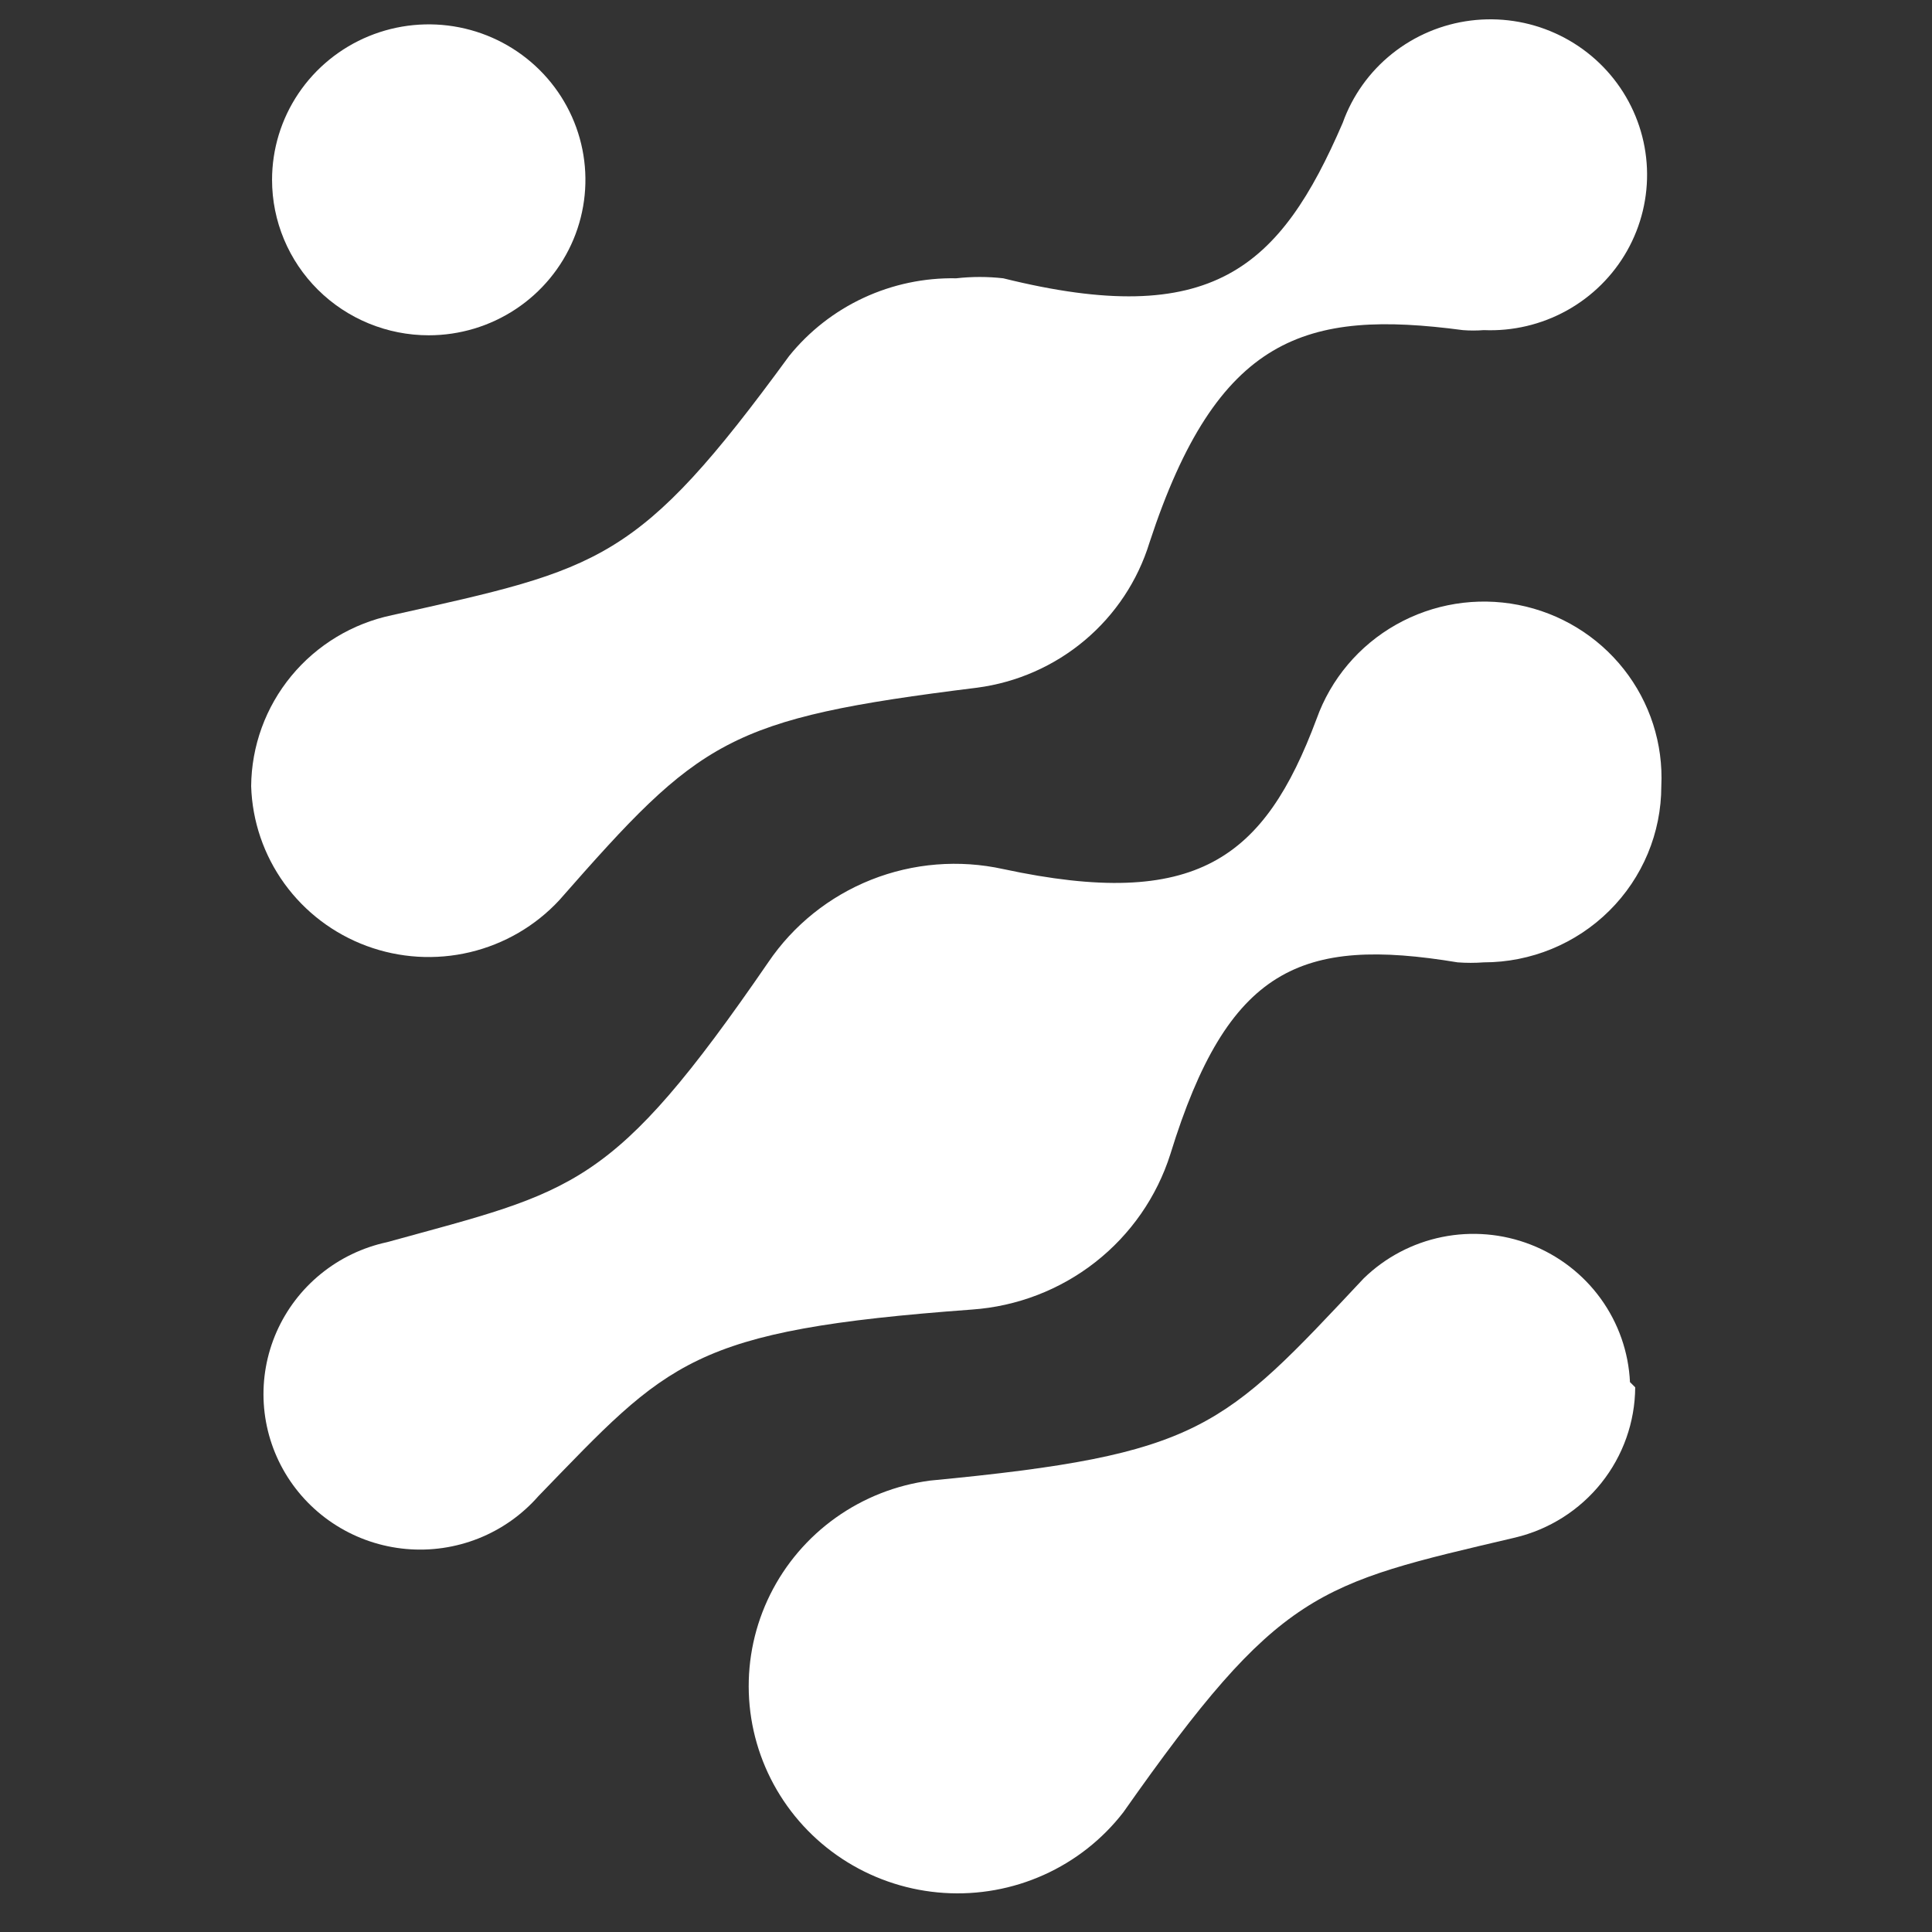
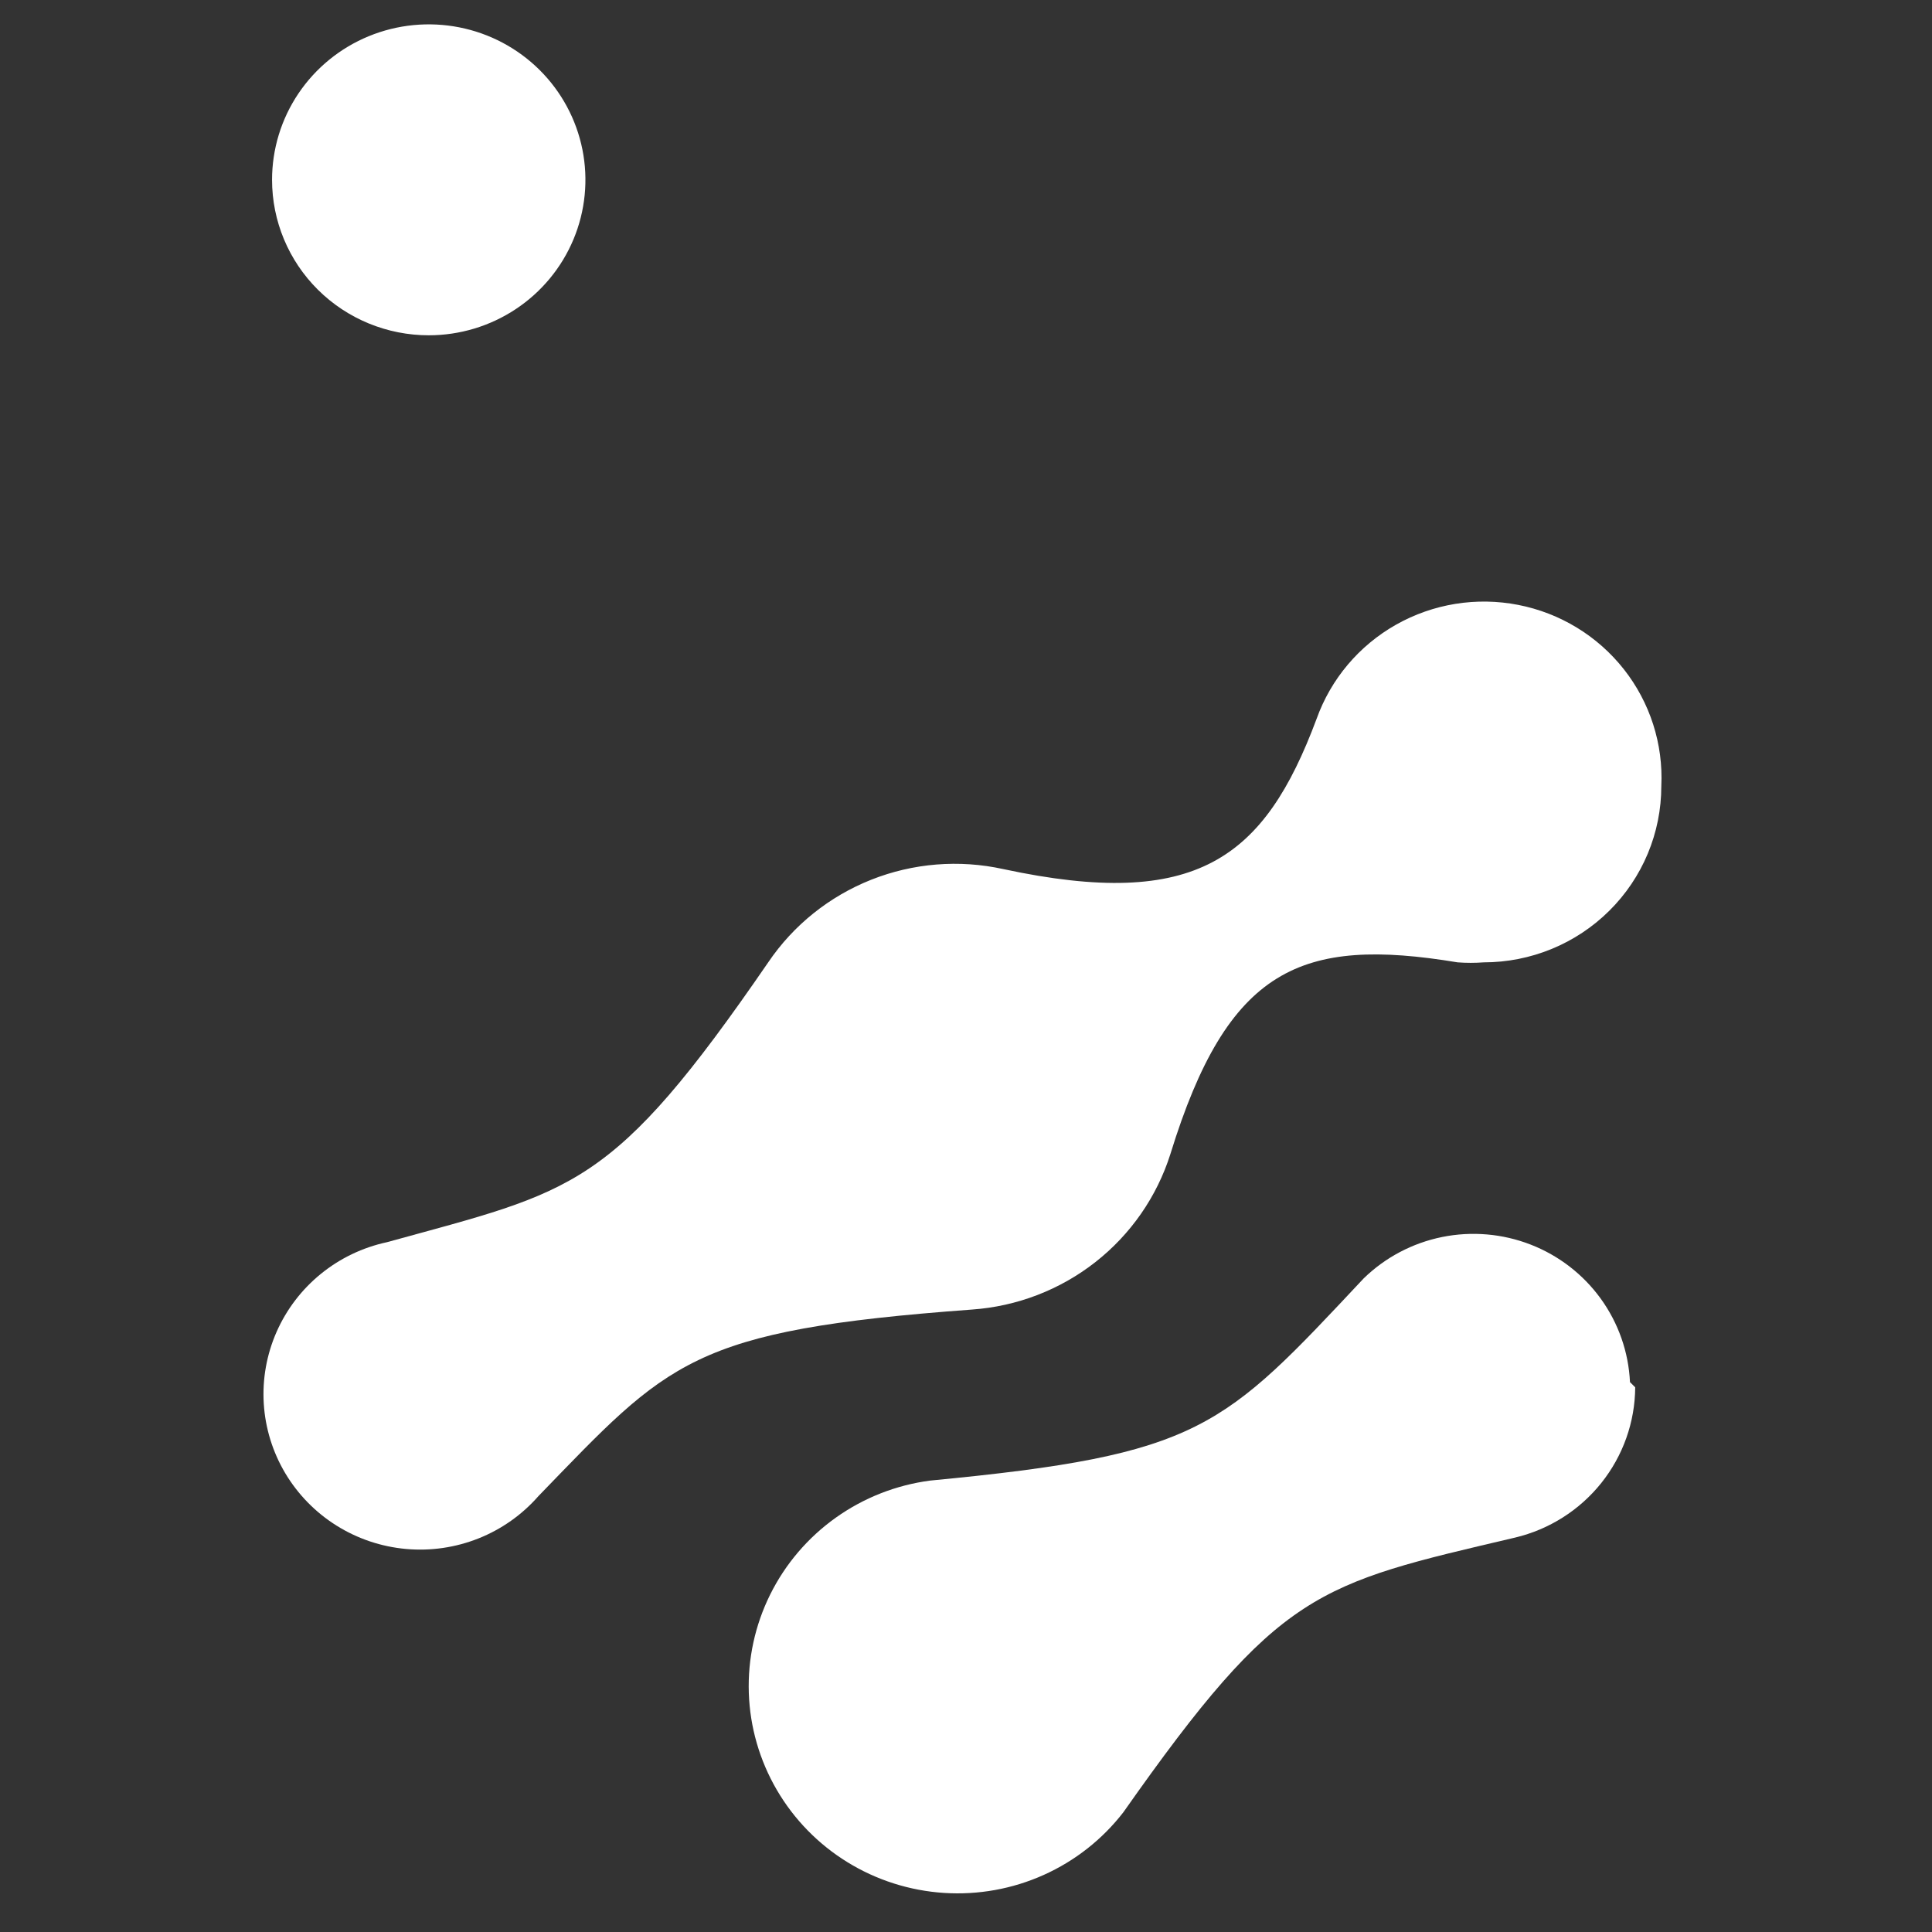
<svg xmlns="http://www.w3.org/2000/svg" width="150" height="150" viewBox="0 0 150 150" fill="none">
  <rect x="0" y="0" width="150" height="150" fill="#333333" stroke="none" />
-   <path d="M22.616 52.484C20.625 54.899 19.525 57.917 19.5 61.037C19.583 63.754 20.48 66.386 22.076 68.595C23.673 70.805 25.896 72.492 28.464 73.442C31.031 74.392 33.825 74.561 36.49 73.928C39.155 73.295 41.569 71.889 43.424 69.889C54.373 57.416 56.4 55.806 75.864 53.392C78.949 52.986 81.85 51.708 84.223 49.71C86.596 47.713 88.339 45.08 89.246 42.127C94.517 26.032 101.411 24.021 113.575 25.63C114.115 25.673 114.658 25.673 115.197 25.63C117.447 25.725 119.679 25.199 121.645 24.109C123.611 23.02 125.234 21.411 126.333 19.461C127.431 17.511 127.963 15.296 127.869 13.064C127.774 10.832 127.057 8.669 125.797 6.817C124.537 4.966 122.784 3.497 120.733 2.575C118.682 1.653 116.414 1.315 114.18 1.596C111.946 1.878 109.835 2.77 108.082 4.171C106.328 5.573 105.002 7.43 104.249 9.536C99.383 20.802 94.112 25.63 77.892 21.607C76.679 21.47 75.455 21.47 74.242 21.607C71.758 21.559 69.296 22.079 67.046 23.125C64.796 24.172 62.819 25.717 61.266 27.642C49.507 43.736 46.668 44.138 30.448 47.759C27.371 48.402 24.607 50.069 22.616 52.484Z" fill="white" />
  <path d="M23.172 7.256C21.835 9.241 21.122 11.575 21.122 13.962C21.122 17.163 22.404 20.233 24.685 22.497C26.966 24.761 30.061 26.032 33.287 26.032C35.693 26.032 38.045 25.325 40.045 23.998C42.046 22.672 43.605 20.787 44.526 18.581C45.447 16.376 45.688 13.949 45.218 11.607C44.749 9.266 43.59 7.115 41.889 5.427C40.188 3.739 38.02 2.589 35.66 2.123C33.3 1.658 30.855 1.897 28.632 2.81C26.409 3.724 24.509 5.271 23.172 7.256Z" fill="white" />
  <path d="M124.946 70.71C127.532 68.145 128.984 64.665 128.984 61.037C129.142 57.759 128.107 54.535 126.068 51.951C124.029 49.368 121.122 47.598 117.878 46.964C114.633 46.33 111.267 46.874 108.393 48.497C105.519 50.12 103.329 52.714 102.222 55.806C98.166 66.67 92.895 70.693 77.892 67.475C74.469 66.722 70.897 67.01 67.642 68.302C64.386 69.594 61.599 71.829 59.644 74.717C47.479 92.42 44.641 92.42 30.043 96.444C28.16 96.849 26.401 97.692 24.911 98.904C23.421 100.115 22.242 101.661 21.471 103.413C20.701 105.165 20.361 107.074 20.479 108.982C20.598 110.89 21.171 112.743 22.152 114.388C23.134 116.033 24.495 117.423 26.123 118.444C27.752 119.466 29.602 120.088 31.521 120.261C33.44 120.434 35.372 120.152 37.16 119.439C38.947 118.726 40.538 117.602 41.802 116.159C51.94 105.698 53.562 103.284 75.459 101.674C78.952 101.43 82.29 100.148 85.038 97.995C87.786 95.843 89.818 92.918 90.868 89.604C95.328 75.119 101.005 72.705 113.17 74.717C113.845 74.768 114.523 74.768 115.197 74.717C118.854 74.717 122.361 73.276 124.946 70.71Z" fill="white" />
  <path d="M124.323 115.141C126.014 113.026 126.941 110.409 126.957 107.71L126.551 107.307C126.442 104.979 125.656 102.732 124.288 100.837C122.92 98.942 121.028 97.481 118.841 96.63C116.654 95.779 114.265 95.575 111.964 96.041C109.662 96.508 107.546 97.626 105.871 99.26C94.923 110.928 93.301 112.94 72.215 114.952C69.571 115.3 67.055 116.29 64.889 117.833C62.723 119.376 60.974 121.426 59.796 123.8C58.619 126.174 58.049 128.799 58.138 131.444C58.227 134.088 58.972 136.67 60.307 138.961C61.642 141.252 63.525 143.181 65.79 144.577C68.055 145.973 70.633 146.794 73.294 146.966C75.955 147.138 78.618 146.657 81.046 145.564C83.475 144.472 85.595 142.802 87.218 140.702C99.383 123.401 102.222 122.999 117.63 119.378C120.276 118.748 122.633 117.256 124.323 115.141Z" fill="white" />
</svg>